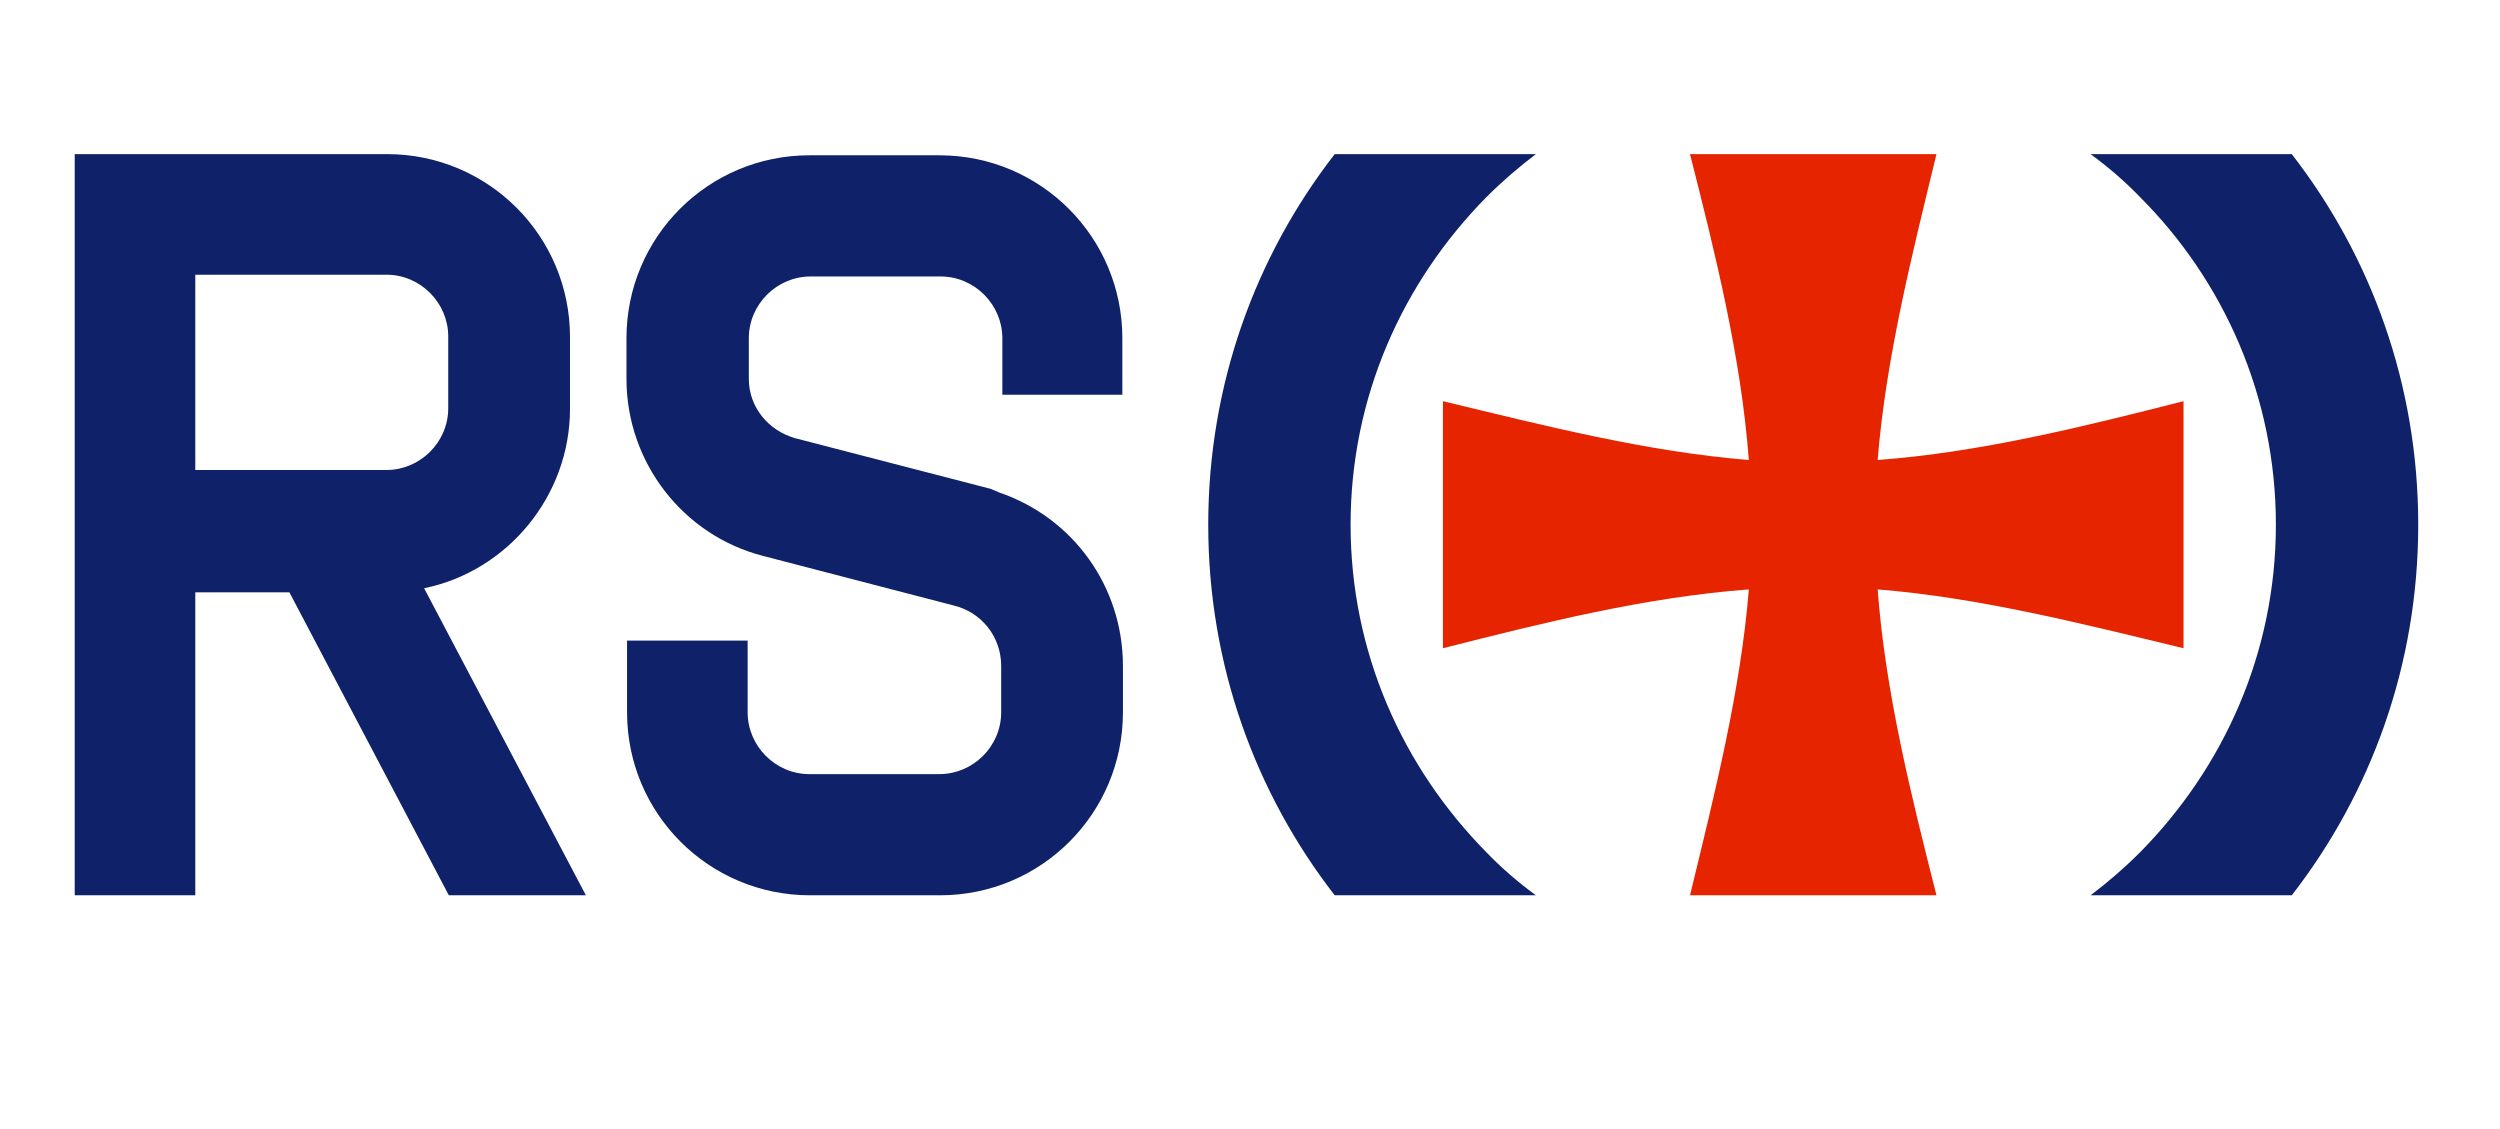
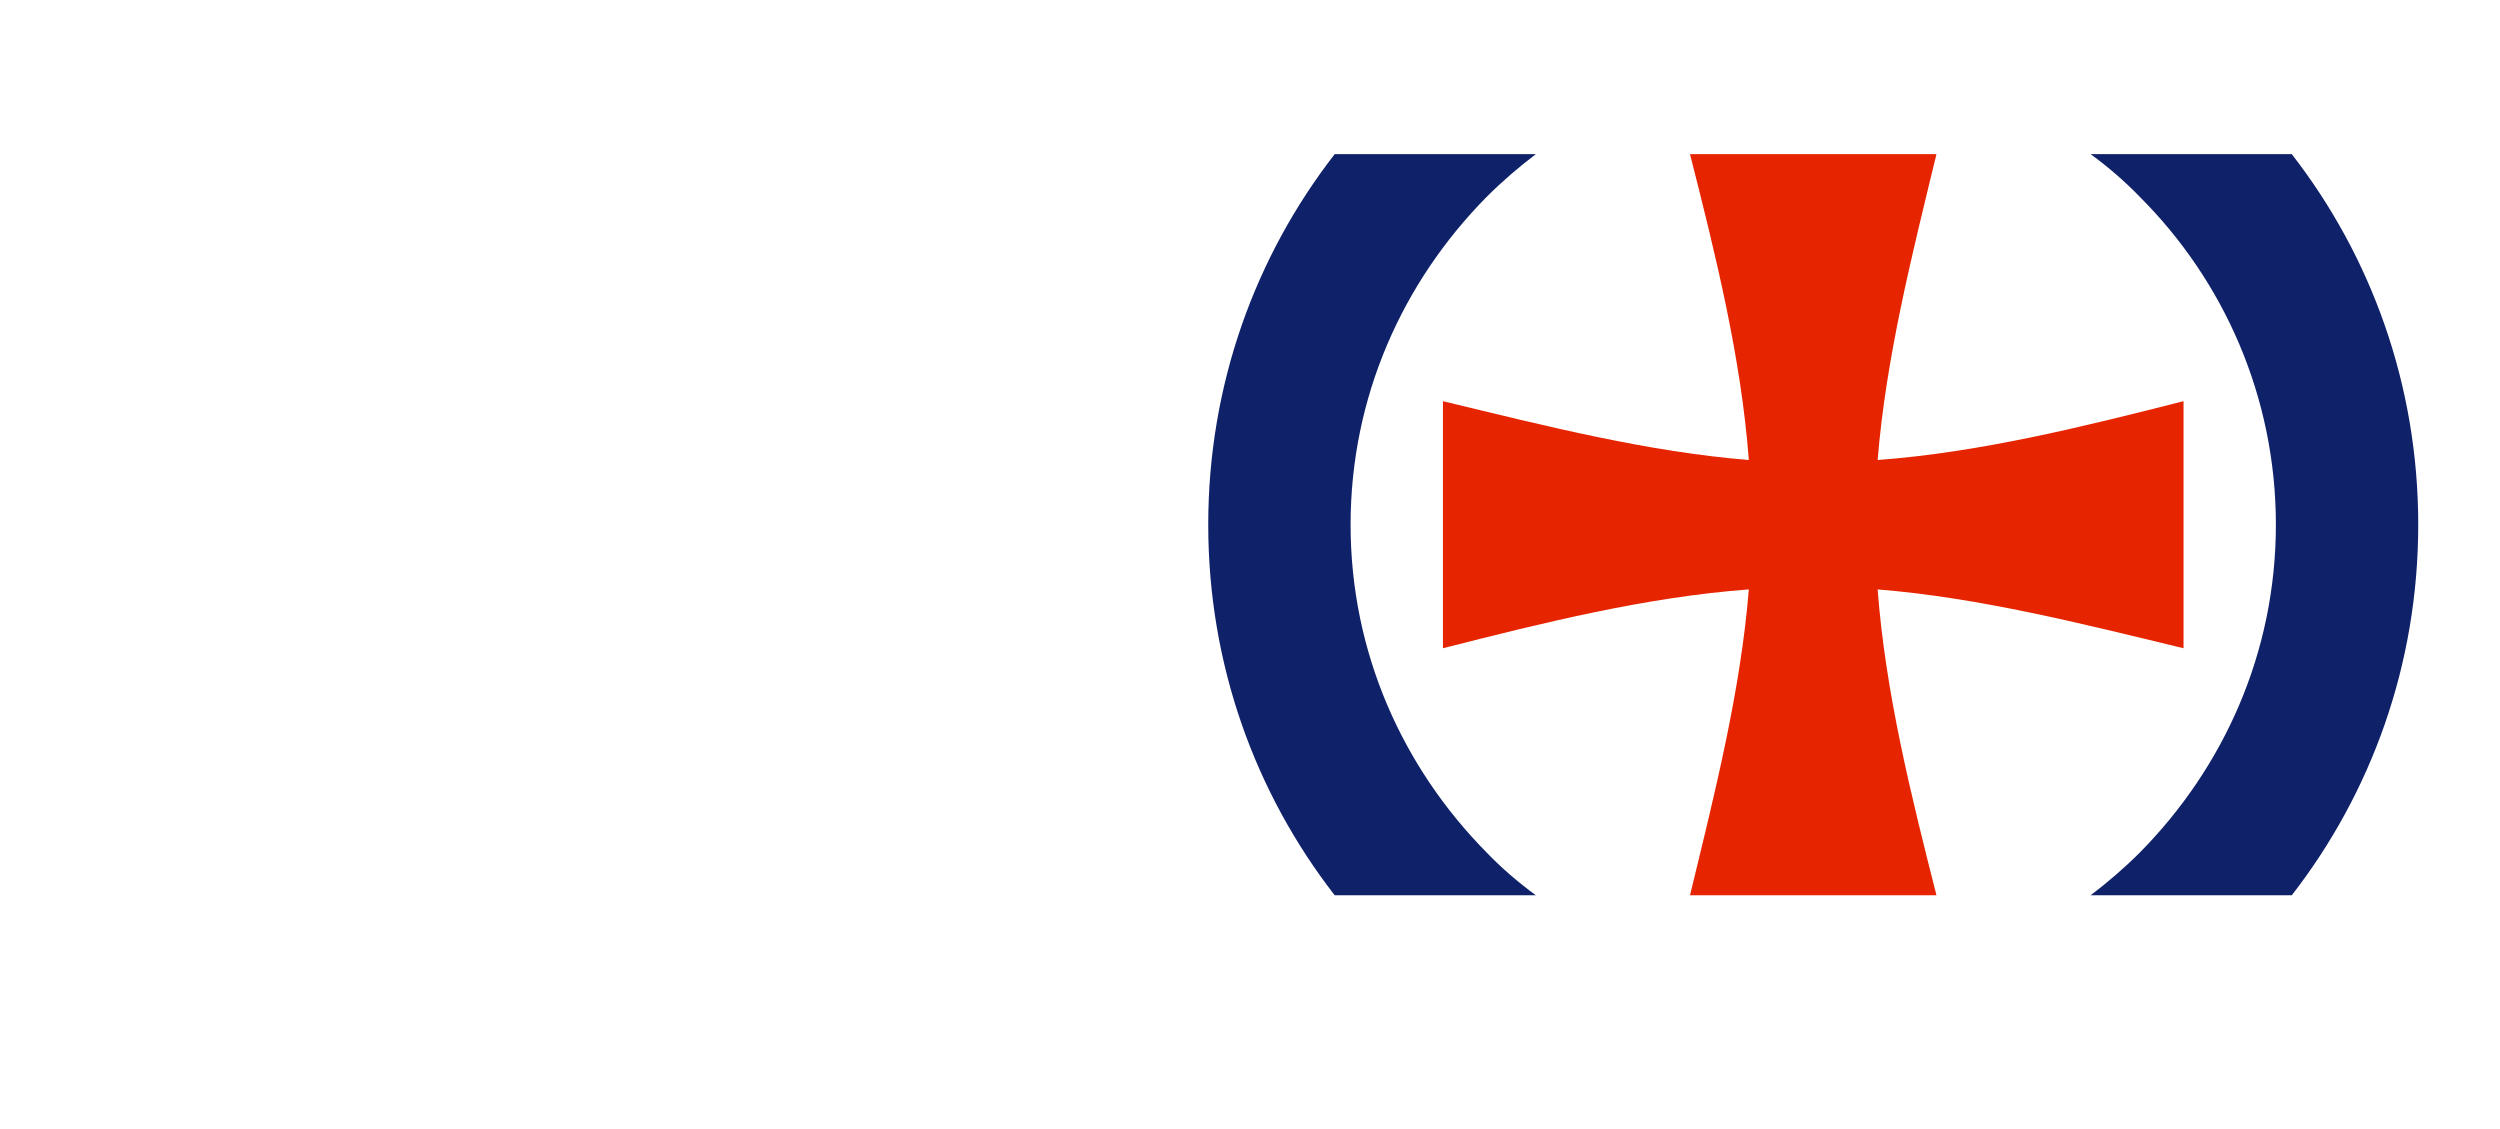
<svg xmlns="http://www.w3.org/2000/svg" version="1.1" id="Layer_1" x="0px" y="0px" viewBox="0 0 425 192" style="enable-background:new 0 0 425 192;" xml:space="preserve">
  <style type="text/css">
	.st0{fill:#E72400;}
	.st1{fill:#0F2168;}
</style>
  <g>
    <path class="st0" d="M371.2,68.2c-17.3,4.4-34.6,8.7-52,10c1.4-17.3,5.8-34.7,10-52h-41.9c4.4,17.3,8.7,34.7,10,52   c-17.3-1.4-34.6-5.8-52-10v42c17.3-4.4,34.6-8.7,52-10c-1.4,17.3-5.8,34.7-10,52h41.9c-4.4-17.3-8.7-34.7-10-52   c17.3,1.4,34.6,5.8,52,10V68.2z" />
    <path class="st1" d="M389.6,26.2h-34.2c3,2.2,5.8,4.6,8.4,7.3c14.2,14.2,23.1,33.9,23.1,55.7s-8.9,41.3-23.1,55.7   c-2.7,2.7-5.5,5.1-8.4,7.3h34.2c13.5-17.4,21.5-39.2,21.5-63C411.1,65.4,403.1,43.6,389.6,26.2 M229.6,89.2   c0-21.8,8.9-41.3,23.1-55.7c2.7-2.7,5.5-5.1,8.4-7.3h-34.2c-13.5,17.4-21.5,39.2-21.5,63s8,45.6,21.5,63h34.2   c-3-2.2-5.8-4.6-8.4-7.3C238.5,130.5,229.6,111,229.6,89.2" />
-     <path class="st1" d="M33.2,80V46.7h32.5c5.8,0,10.5,4.8,10.5,10.5v12.2c0,5.8-4.8,10.5-10.5,10.5H33.2z M96.9,69.5V57.3   c0-17.2-13.9-31.1-31.1-31.1H12.7v126h20.5v-51.5h16l27.1,51.5h23.3L72.1,100C86.3,97.1,96.9,84.3,96.9,69.5 M190.8,67.1v-9.6   c0-17.2-13.9-31.1-31.1-31.1h-22.1c-17.2,0-31.1,13.9-31.1,31.1v6.9c0,14.2,9.6,26.6,23.2,30.1l32.3,8.4c4.8,1.1,8.2,5.3,8.2,10.3   v7.9c0,5.8-4.8,10.5-10.5,10.5h-22.1c-5.8,0-10.5-4.8-10.5-10.5v-12.2h-20.5v12.2c0,17.2,13.9,31.1,31.1,31.1h22.1   c17.2,0,31.1-13.9,31.1-31.1v-7.9c0-13.4-8.4-25.2-21.1-29.5c-0.6-0.3-1-0.4-1.4-0.6l-33.2-8.6c-4.6-1.3-7.9-5.3-7.9-10.1v-6.9   c0-5.8,4.8-10.5,10.5-10.5h22.1c5.8,0,10.5,4.8,10.5,10.5v9.6H190.8z" />
  </g>
</svg>